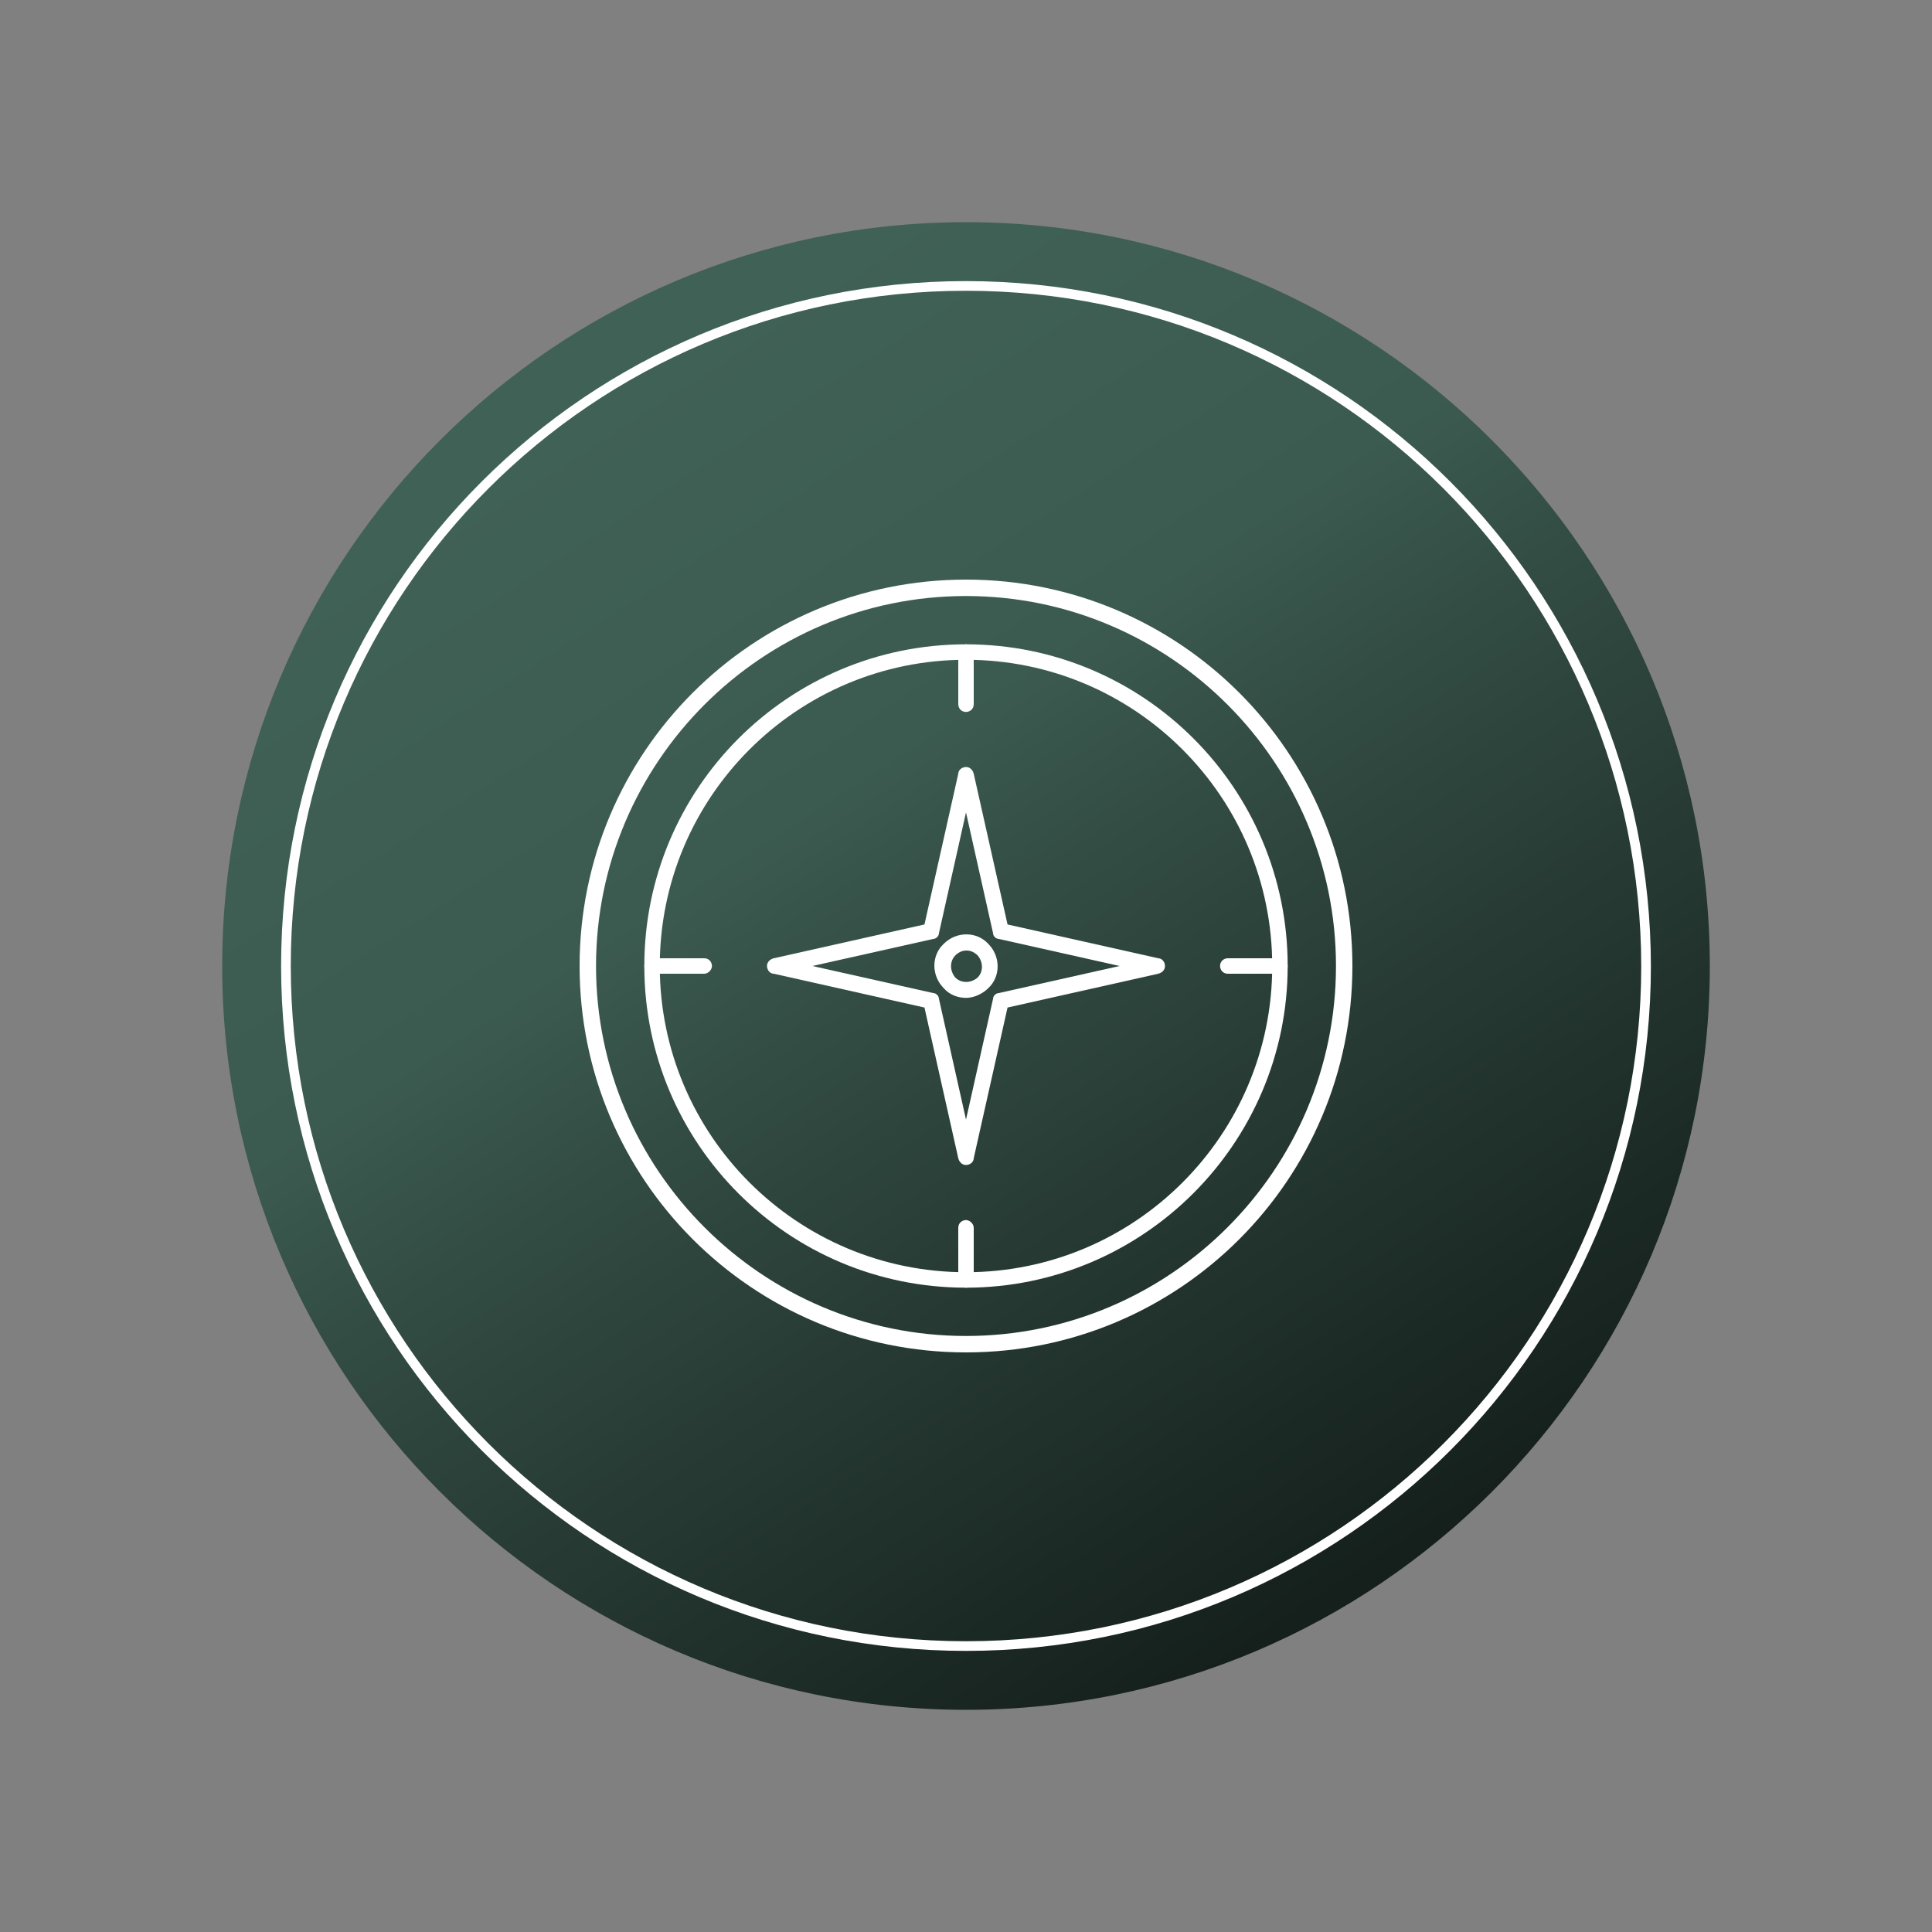
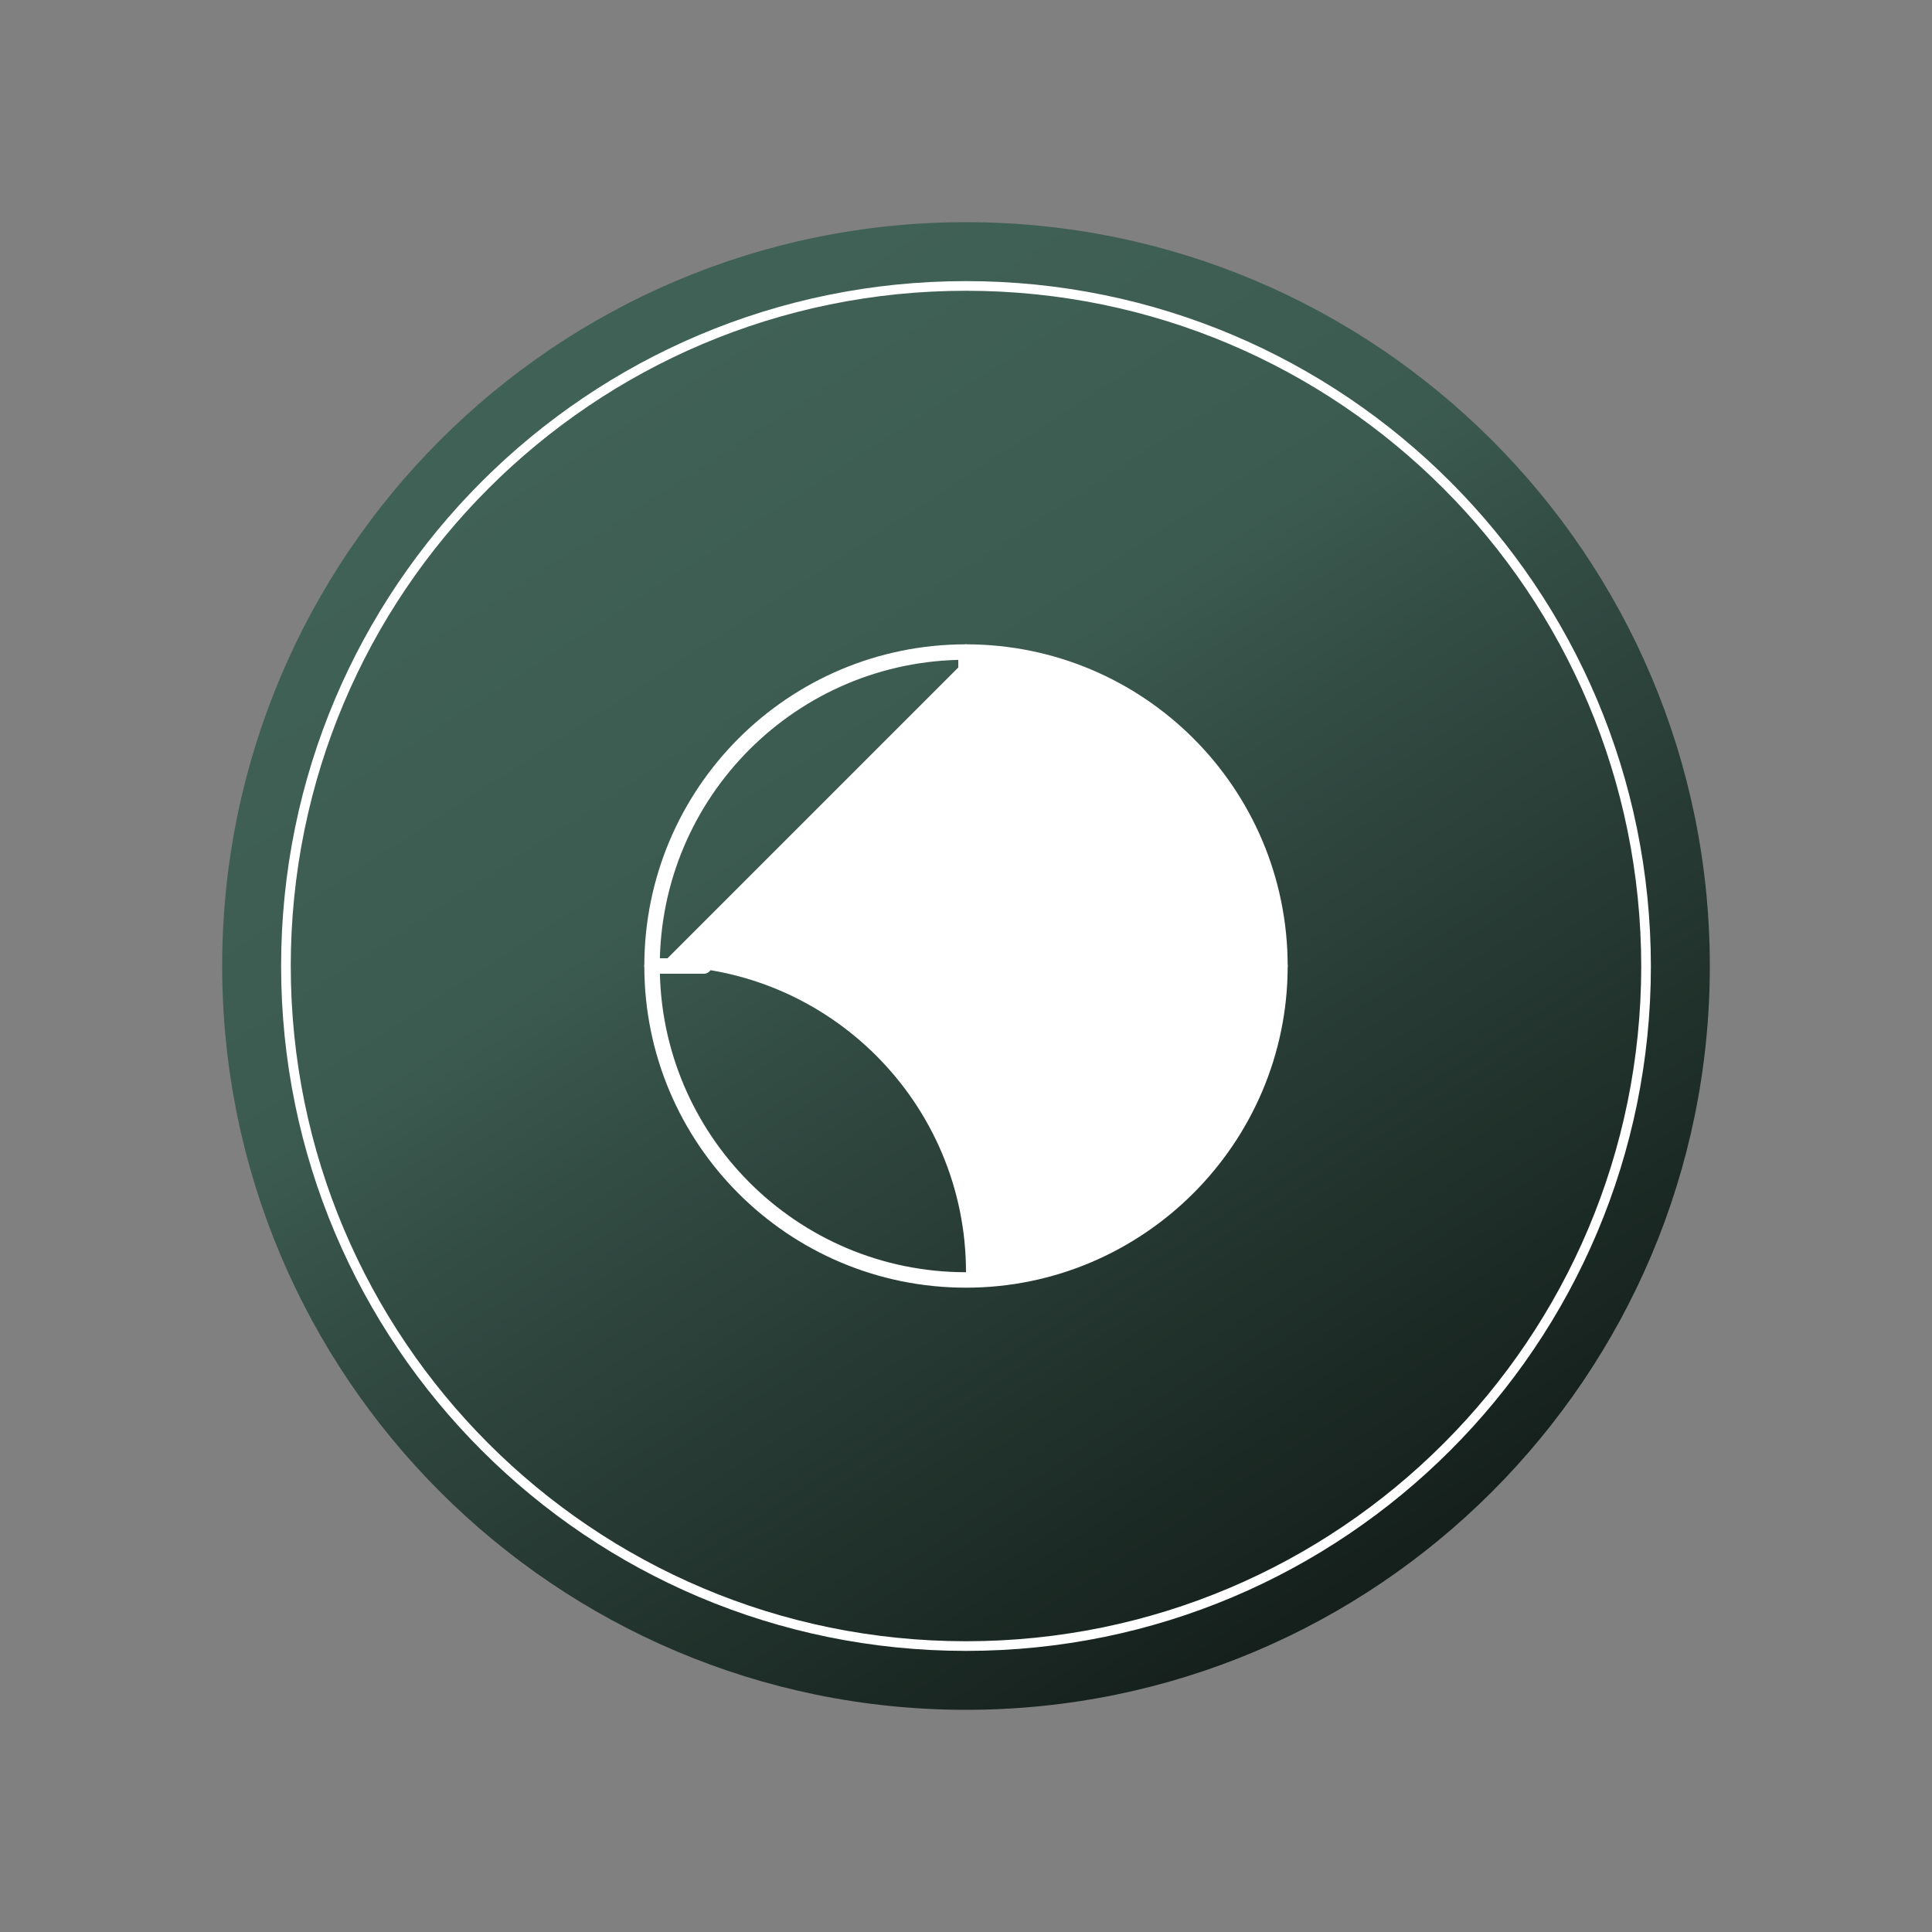
<svg xmlns="http://www.w3.org/2000/svg" id="uuid-49796843-a0c4-4053-87ae-b548ae4745f7" viewBox="0 0 200 200">
  <rect x="0" y="0" width="200" height="200" fill="#808080" stroke="none" />
  <defs>
    <linearGradient id="uuid-136e0c8b-ed6c-4eaa-8f9a-c1b77ae47af7" x1="36.5" y1="1.7" x2="164.1" y2="199.1" gradientUnits="userSpaceOnUse">
      <stop offset=".2" stop-color="#406156" />
      <stop offset=".4" stop-color="#3c5b50" />
      <stop offset=".5" stop-color="#314a42" />
      <stop offset=".7" stop-color="#1f2f29" />
      <stop offset="1" stop-color="#060908" />
      <stop offset="1" stop-color="#000" />
    </linearGradient>
  </defs>
  <path d="M177,100c0,42.5-34.5,77-77,77S23,142.5,23,100,57.5,23,100,23s77,34.5,77,77Z" style="fill:url(#uuid-136e0c8b-ed6c-4eaa-8f9a-c1b77ae47af7); fill-rule:evenodd;" />
  <path d="M170.4,100c0,38.9-31.5,70.4-70.4,70.4S29.6,138.9,29.6,100,61.1,29.6,100,29.6s70.4,31.5,70.4,70.5Z" style="fill:none; fill-rule:evenodd; stroke:#fff; stroke-miterlimit:10;" />
  <g id="uuid-2118b72c-7981-4ef8-bb5b-4d5c191006c3">
    <g id="uuid-8b4b9661-fca9-4a12-af0e-a869ce235227">
-       <path id="uuid-56ce3faf-cb05-431f-a2ee-dc07586e4f34" d="M100,61.7c-21.1,0-38.3,17.2-38.3,38.3,0,21.1,17.2,38.3,38.3,38.3s38.3-17.2,38.3-38.3c0-21.1-17.2-38.3-38.3-38.3ZM100,140c-22.1,0-40-17.9-40-40s17.9-40,40-40,40,17.9,40,40c0,22.1-17.9,40-40,40h0Z" style="fill:#fff; fill-rule:evenodd;" />
-       <path id="uuid-d4a29ccd-a6c0-48a0-821a-d84af2c28ca2" d="M100,68.3c-17.5,0-31.7,14.2-31.7,31.7,0,17.5,14.2,31.7,31.7,31.7s31.7-14.2,31.7-31.7c0-17.5-14.2-31.7-31.7-31.7h0ZM100,133.3c-18.4,0-33.3-14.9-33.3-33.3s14.9-33.3,33.3-33.3c18.4,0,33.3,14.9,33.3,33.3,0,18.4-15,33.3-33.3,33.3Z" style="fill:#fff; fill-rule:evenodd;" />
+       <path id="uuid-d4a29ccd-a6c0-48a0-821a-d84af2c28ca2" d="M100,68.3c-17.5,0-31.7,14.2-31.7,31.7,0,17.5,14.2,31.7,31.7,31.7c0-17.5-14.2-31.7-31.7-31.7h0ZM100,133.3c-18.4,0-33.3-14.9-33.3-33.3s14.9-33.3,33.3-33.3c18.4,0,33.3,14.9,33.3,33.3,0,18.4-15,33.3-33.3,33.3Z" style="fill:#fff; fill-rule:evenodd;" />
      <path id="uuid-b2ed1615-36ad-4b4c-bdf7-c070f72407f7" d="M100,73.7c-.5,0-.8-.4-.8-.8v-5.4c0-.5.4-.8.8-.8.5,0,.8.4.8.8v5.4c0,.5-.4.8-.8.8h0Z" style="fill:#fff; fill-rule:evenodd;" />
-       <path id="uuid-3462bd1d-ee7e-4b4e-9197-9df1807e28e8" d="M84.1,100l12.5,2.8c.3,0,.6.3.6.6l2.8,12.5,2.8-12.5c0-.3.3-.6.6-.6l12.5-2.8-12.5-2.8c-.3,0-.6-.3-.6-.6l-2.8-12.5-2.8,12.5c0,.3-.3.6-.6.6l-12.5,2.8ZM100,120.6c-.4,0-.7-.3-.8-.7l-3.5-15.6-15.6-3.5c-.4,0-.7-.4-.7-.8,0-.4.3-.7.7-.8l15.6-3.5,3.5-15.6c0-.4.4-.7.8-.7h0c.4,0,.7.3.8.7l3.5,15.6,15.6,3.5c.4,0,.7.4.7.8s-.3.7-.7.8l-15.6,3.5-3.5,15.6c0,.4-.4.7-.8.7h0Z" style="fill:#fff; fill-rule:evenodd;" />
      <path id="uuid-b0e6a962-ecd5-4340-a03b-33185872c7fd" d="M100,98.4c-.4,0-.8.2-1.1.5-.6.6-.6,1.6,0,2.3.6.6,1.6.6,2.3,0,.6-.6.6-1.6,0-2.3-.3-.3-.7-.5-1.1-.5ZM100,103.3c-.8,0-1.7-.3-2.3-1-1.3-1.3-1.3-3.4,0-4.6,1.3-1.3,3.4-1.3,4.6,0,1.3,1.3,1.3,3.4,0,4.6-.6.6-1.5,1-2.3,1Z" style="fill:#fff; fill-rule:evenodd;" />
      <path id="uuid-23d16742-a5cc-4b25-87a3-72e940b83c07" d="M72.9,100.8h-5.4c-.5,0-.8-.4-.8-.8s.4-.8.8-.8h5.4c.5,0,.8.4.8.8s-.4.8-.8.8Z" style="fill:#fff; fill-rule:evenodd;" />
-       <path id="uuid-84a28e55-628d-48ca-995f-15252470fae5" d="M100,133.3c-.5,0-.8-.4-.8-.8v-5.4c0-.5.4-.8.8-.8s.8.4.8.8v5.4c0,.5-.4.8-.8.8h0Z" style="fill:#fff; fill-rule:evenodd;" />
      <path id="uuid-e400f5a5-2008-4d38-b1f9-b98921b8464d" d="M132.5,100.8h-5.4c-.5,0-.8-.4-.8-.8,0-.5.4-.8.8-.8h5.4c.5,0,.8.4.8.8,0,.5-.4.8-.8.8Z" style="fill:#fff; fill-rule:evenodd;" />
    </g>
  </g>
</svg>